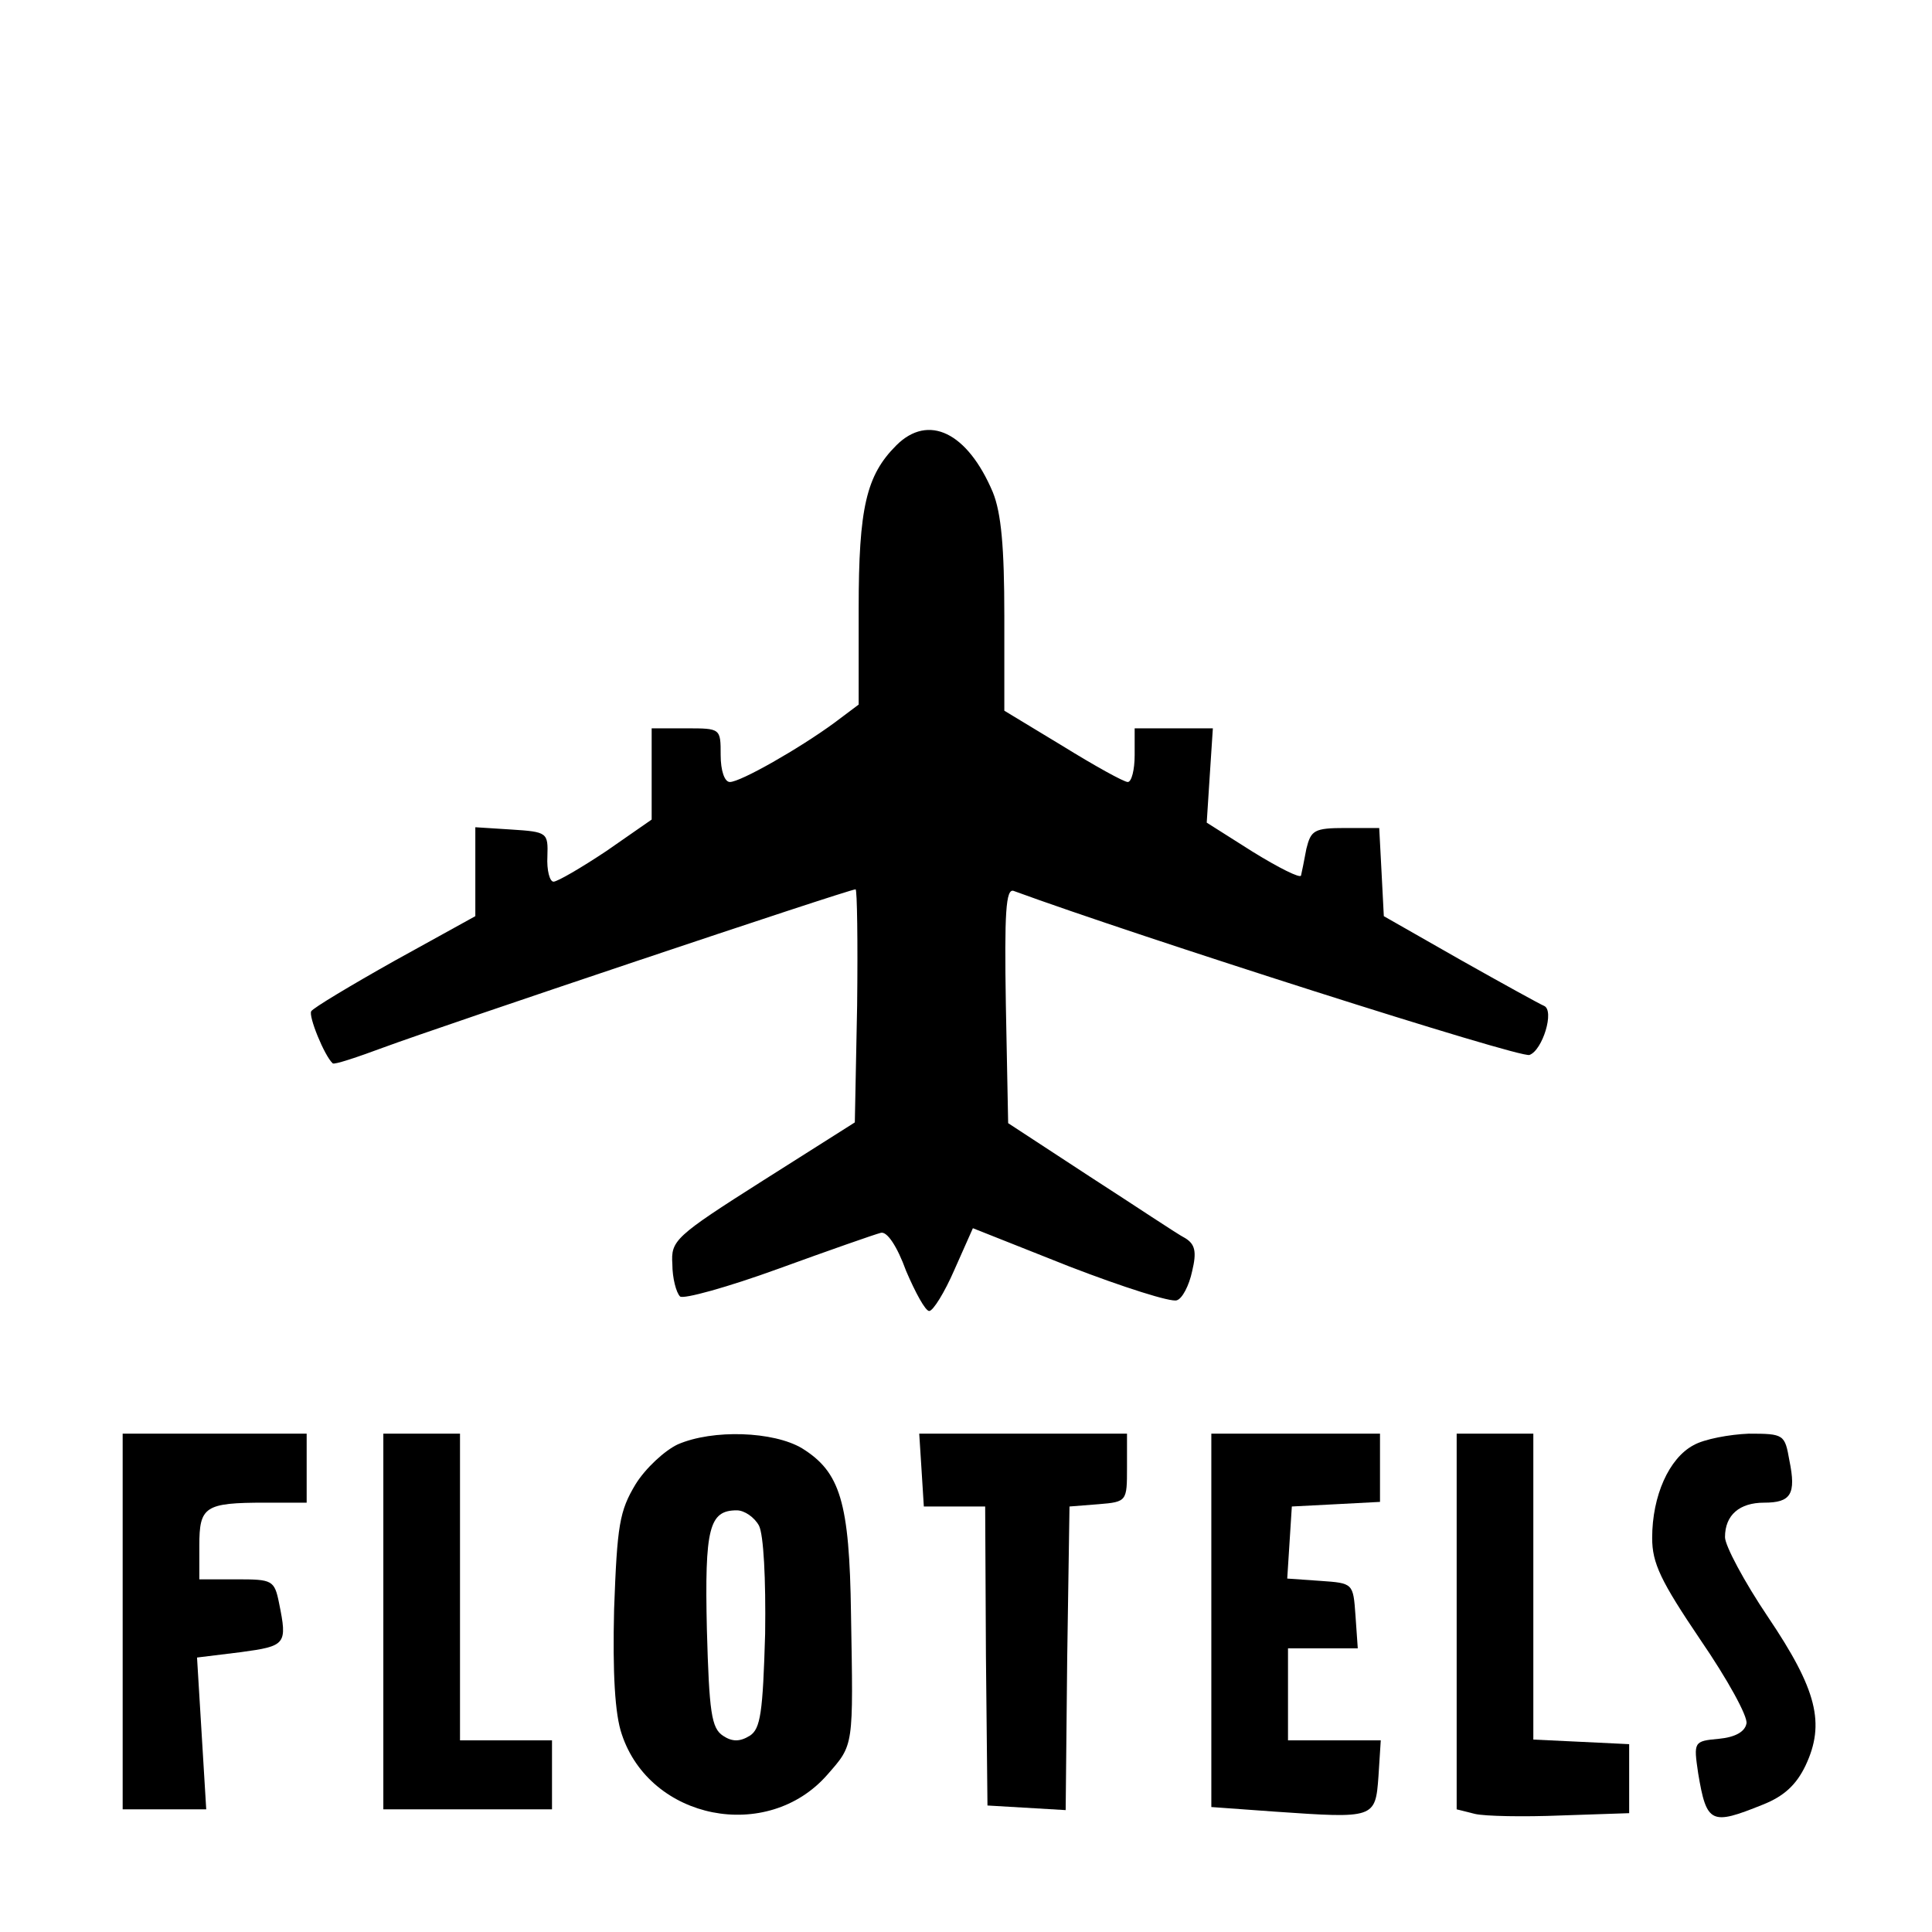
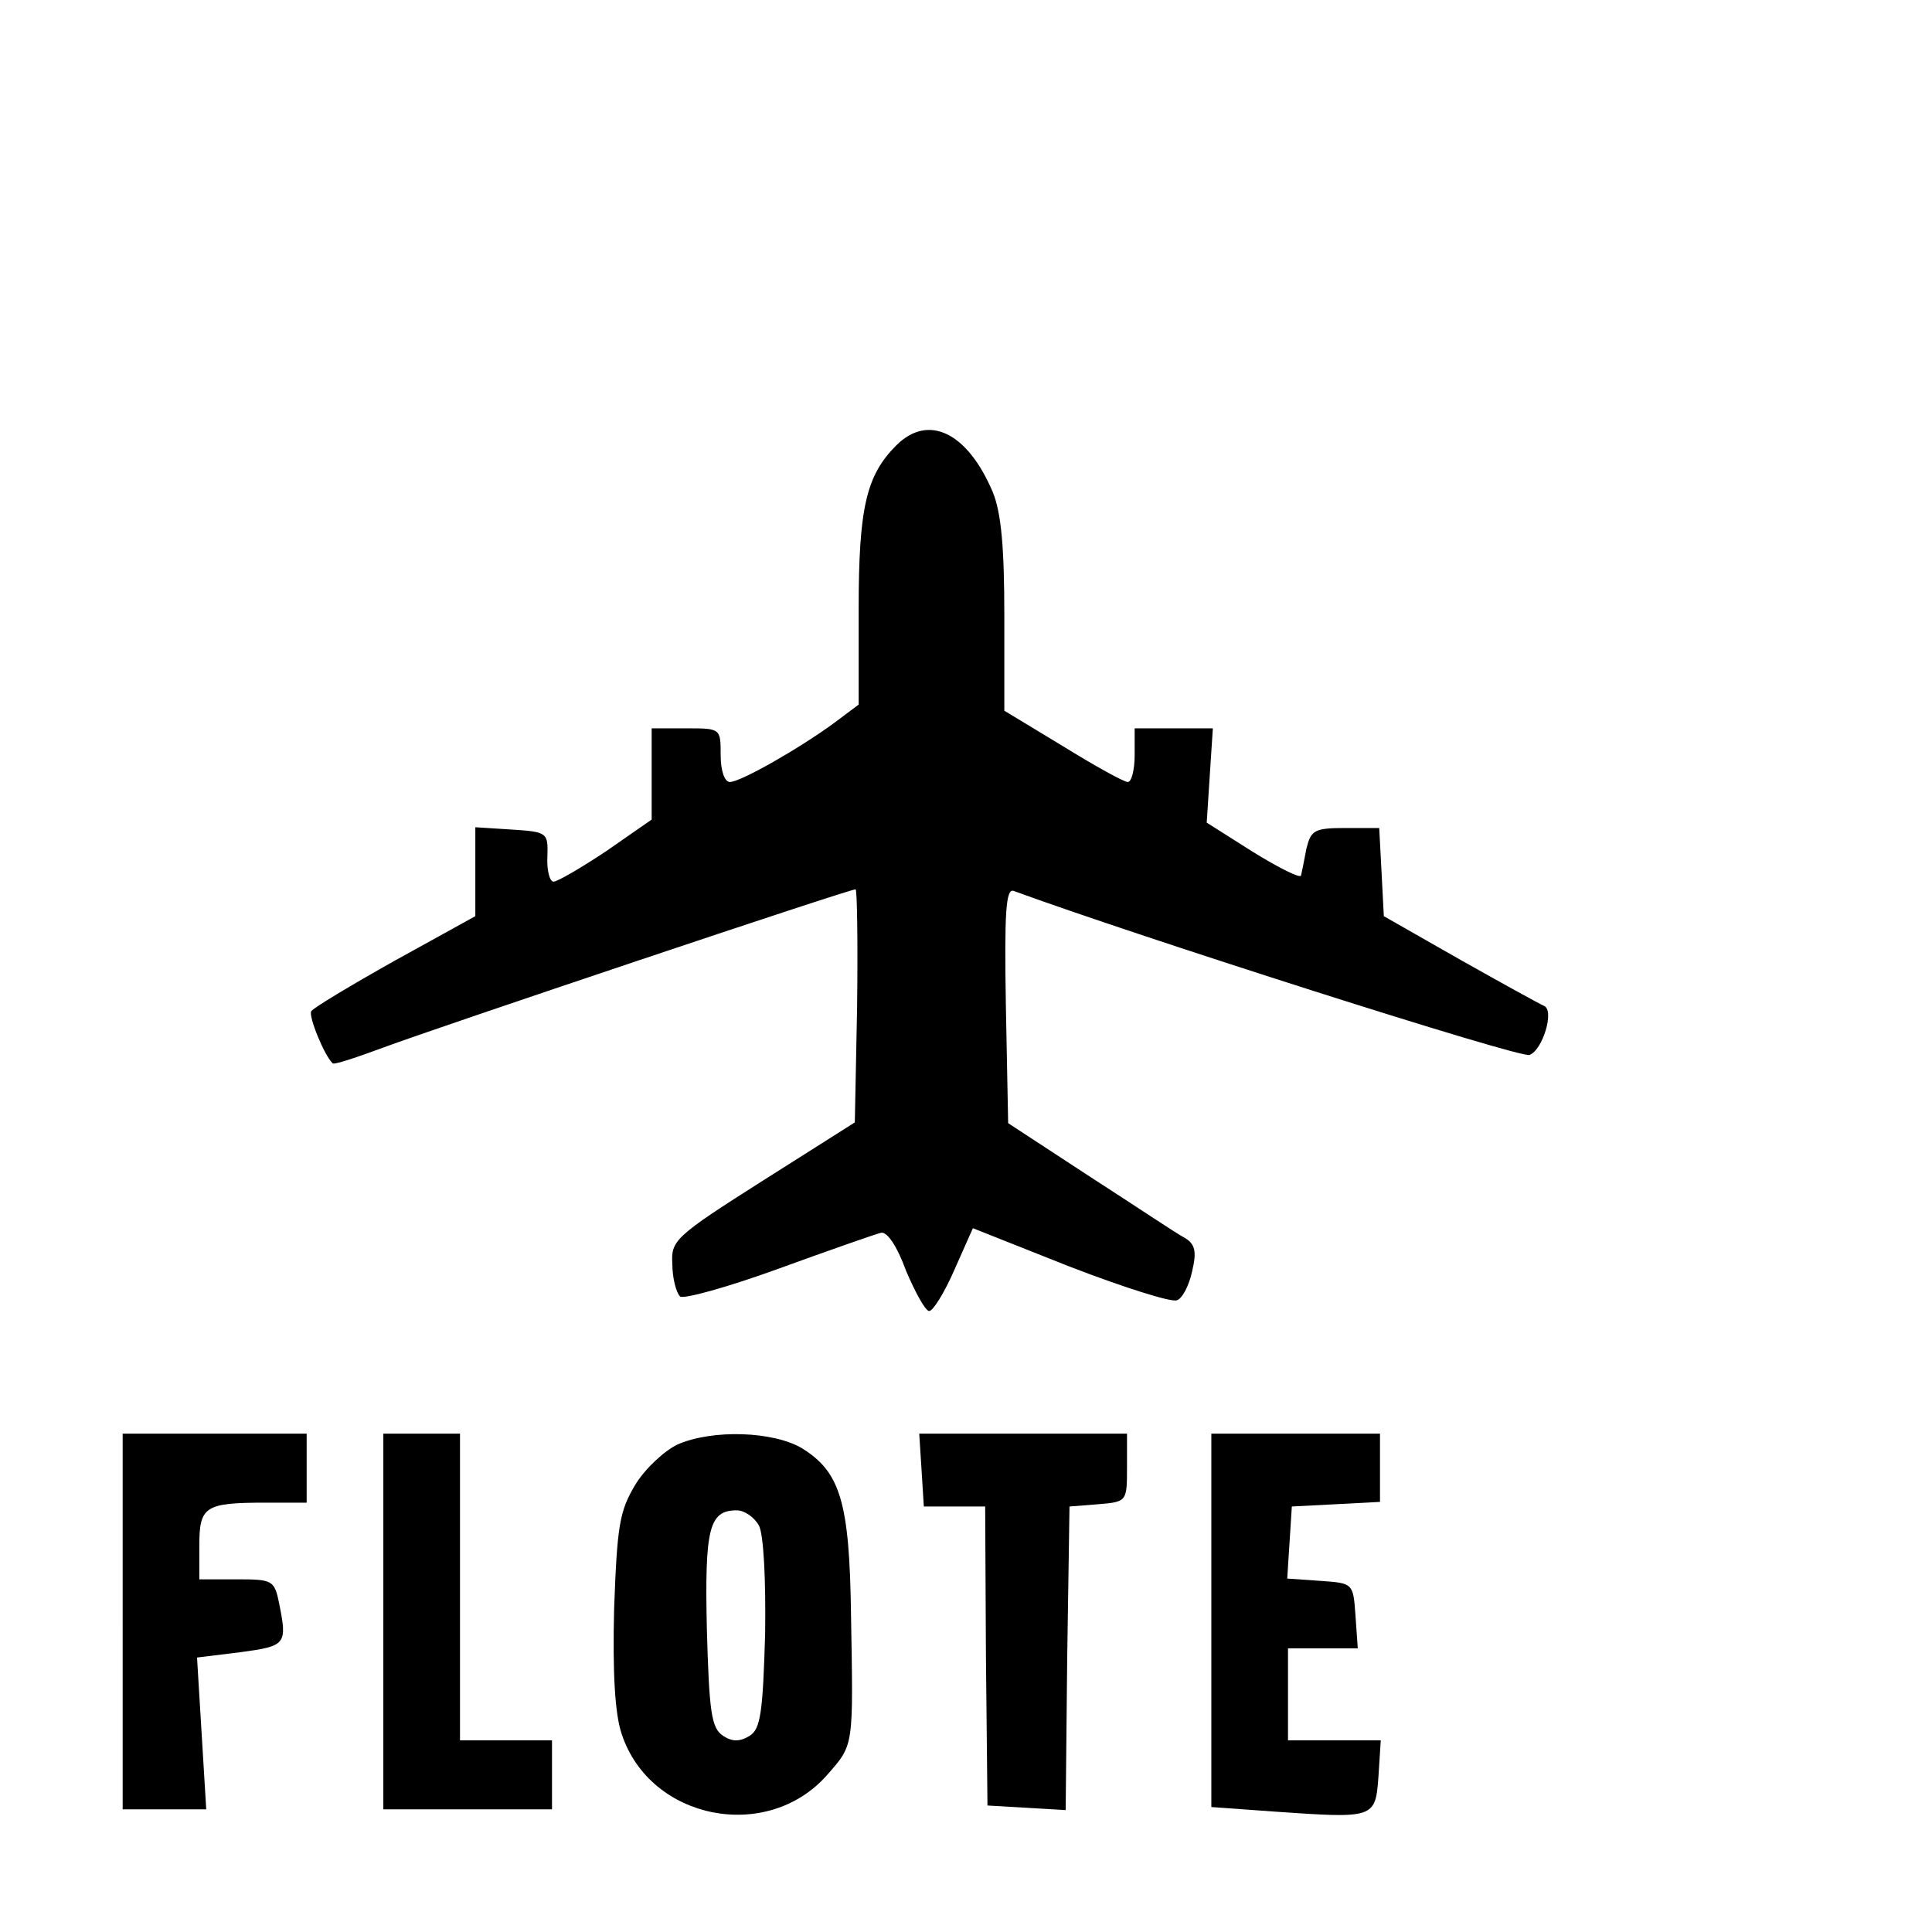
<svg xmlns="http://www.w3.org/2000/svg" version="1.0" width="252pt" height="252pt" viewBox="0 0 252 252" preserveAspectRatio="xMidYMid meet">
  <g transform="translate(0,252) scale(0.1,-0.1)" fill="#000000" stroke="none">
    <path d="M1169 1939 c-39 -39 -49 -81 -49 -213 l0 -125 -32 -24 c-45 -33 -122 -77 -136 -77 -7 0 -12 15 -12 35 0 35 0 35 -45 35 l-45 0 0 -60 0 -59 -59 -41 c-33 -22 -64 -40 -69 -40 -5 0 -9 15 -8 33 1 31 0 32 -47 35 l-47 3 0 -58 0 -58 -105 -58 c-57 -32 -107 -62 -109 -66 -4 -6 17 -58 28 -68 2 -2 32 8 67 21 70 26 606 206 615 206 2 0 3 -68 2 -152 l-3 -152 -120 -76 c-115 -73 -120 -78 -118 -109 0 -18 5 -37 10 -42 4 -4 62 12 128 36 66 24 126 45 134 47 8 2 21 -17 33 -50 12 -28 25 -52 30 -52 5 0 20 24 33 54 l24 54 126 -50 c70 -27 133 -47 140 -44 7 2 16 19 20 38 6 25 4 35 -9 43 -10 5 -65 42 -124 80 l-107 70 -3 154 c-2 121 0 152 10 149 161 -59 662 -219 673 -214 17 6 33 58 19 64 -5 2 -54 29 -109 60 l-100 57 -3 58 -3 57 -44 0 c-41 0 -45 -3 -51 -27 -3 -16 -6 -31 -7 -35 -1 -4 -29 10 -63 31 l-60 38 4 62 4 61 -51 0 -51 0 0 -35 c0 -19 -4 -35 -9 -35 -5 0 -43 21 -85 47 l-76 46 0 124 c0 89 -4 134 -15 161 -33 78 -84 103 -126 61z" />
    <path d="M160 405 l0 -245 55 0 54 0 -6 99 -6 99 57 7 c59 8 61 10 50 64 -6 30 -9 31 -55 31 l-49 0 0 44 c0 51 7 56 86 56 l54 0 0 45 0 45 -120 0 -120 0 0 -245z" />
    <path d="M500 405 l0 -245 110 0 110 0 0 45 0 45 -60 0 -60 0 0 200 0 200 -50 0 -50 0 0 -245z" />
    <path d="M884 636 c-17 -8 -42 -31 -55 -52 -21 -35 -24 -53 -28 -163 -2 -83 1 -137 10 -163 37 -112 190 -142 268 -53 35 40 34 35 31 210 -2 146 -14 185 -64 216 -37 22 -116 25 -162 5z m106 -106 c6 -12 9 -69 8 -141 -3 -103 -6 -124 -20 -133 -13 -8 -23 -8 -35 0 -15 10 -18 30 -21 139 -3 132 3 155 39 155 10 0 23 -9 29 -20z" />
    <path d="M1202 603 l3 -48 40 0 40 0 1 -195 2 -195 51 -3 51 -3 2 198 3 198 38 3 c37 3 37 4 37 48 l0 44 -136 0 -135 0 3 -47z" />
    <path d="M1580 406 l0 -243 83 -6 c130 -9 131 -9 135 46 l3 47 -60 0 -61 0 0 60 0 60 46 0 45 0 -3 43 c-3 42 -3 42 -46 45 l-43 3 3 47 3 47 58 3 57 3 0 44 0 45 -110 0 -110 0 0 -244z" />
-     <path d="M1900 405 l0 -245 24 -6 c13 -3 63 -4 112 -2 l89 3 0 45 0 45 -62 3 -63 3 0 199 0 200 -50 0 -50 0 0 -245z" />
-     <path d="M2209 635 c-32 -17 -54 -66 -54 -121 0 -33 11 -56 63 -133 35 -51 62 -100 60 -109 -2 -11 -15 -18 -36 -20 -33 -3 -33 -4 -27 -45 11 -66 17 -68 84 -41 28 11 44 26 56 51 26 55 15 99 -49 194 -31 46 -56 93 -56 104 0 29 19 45 51 45 35 0 42 11 33 55 -6 34 -7 35 -53 35 -25 -1 -58 -7 -72 -15z" />
  </g>
</svg>